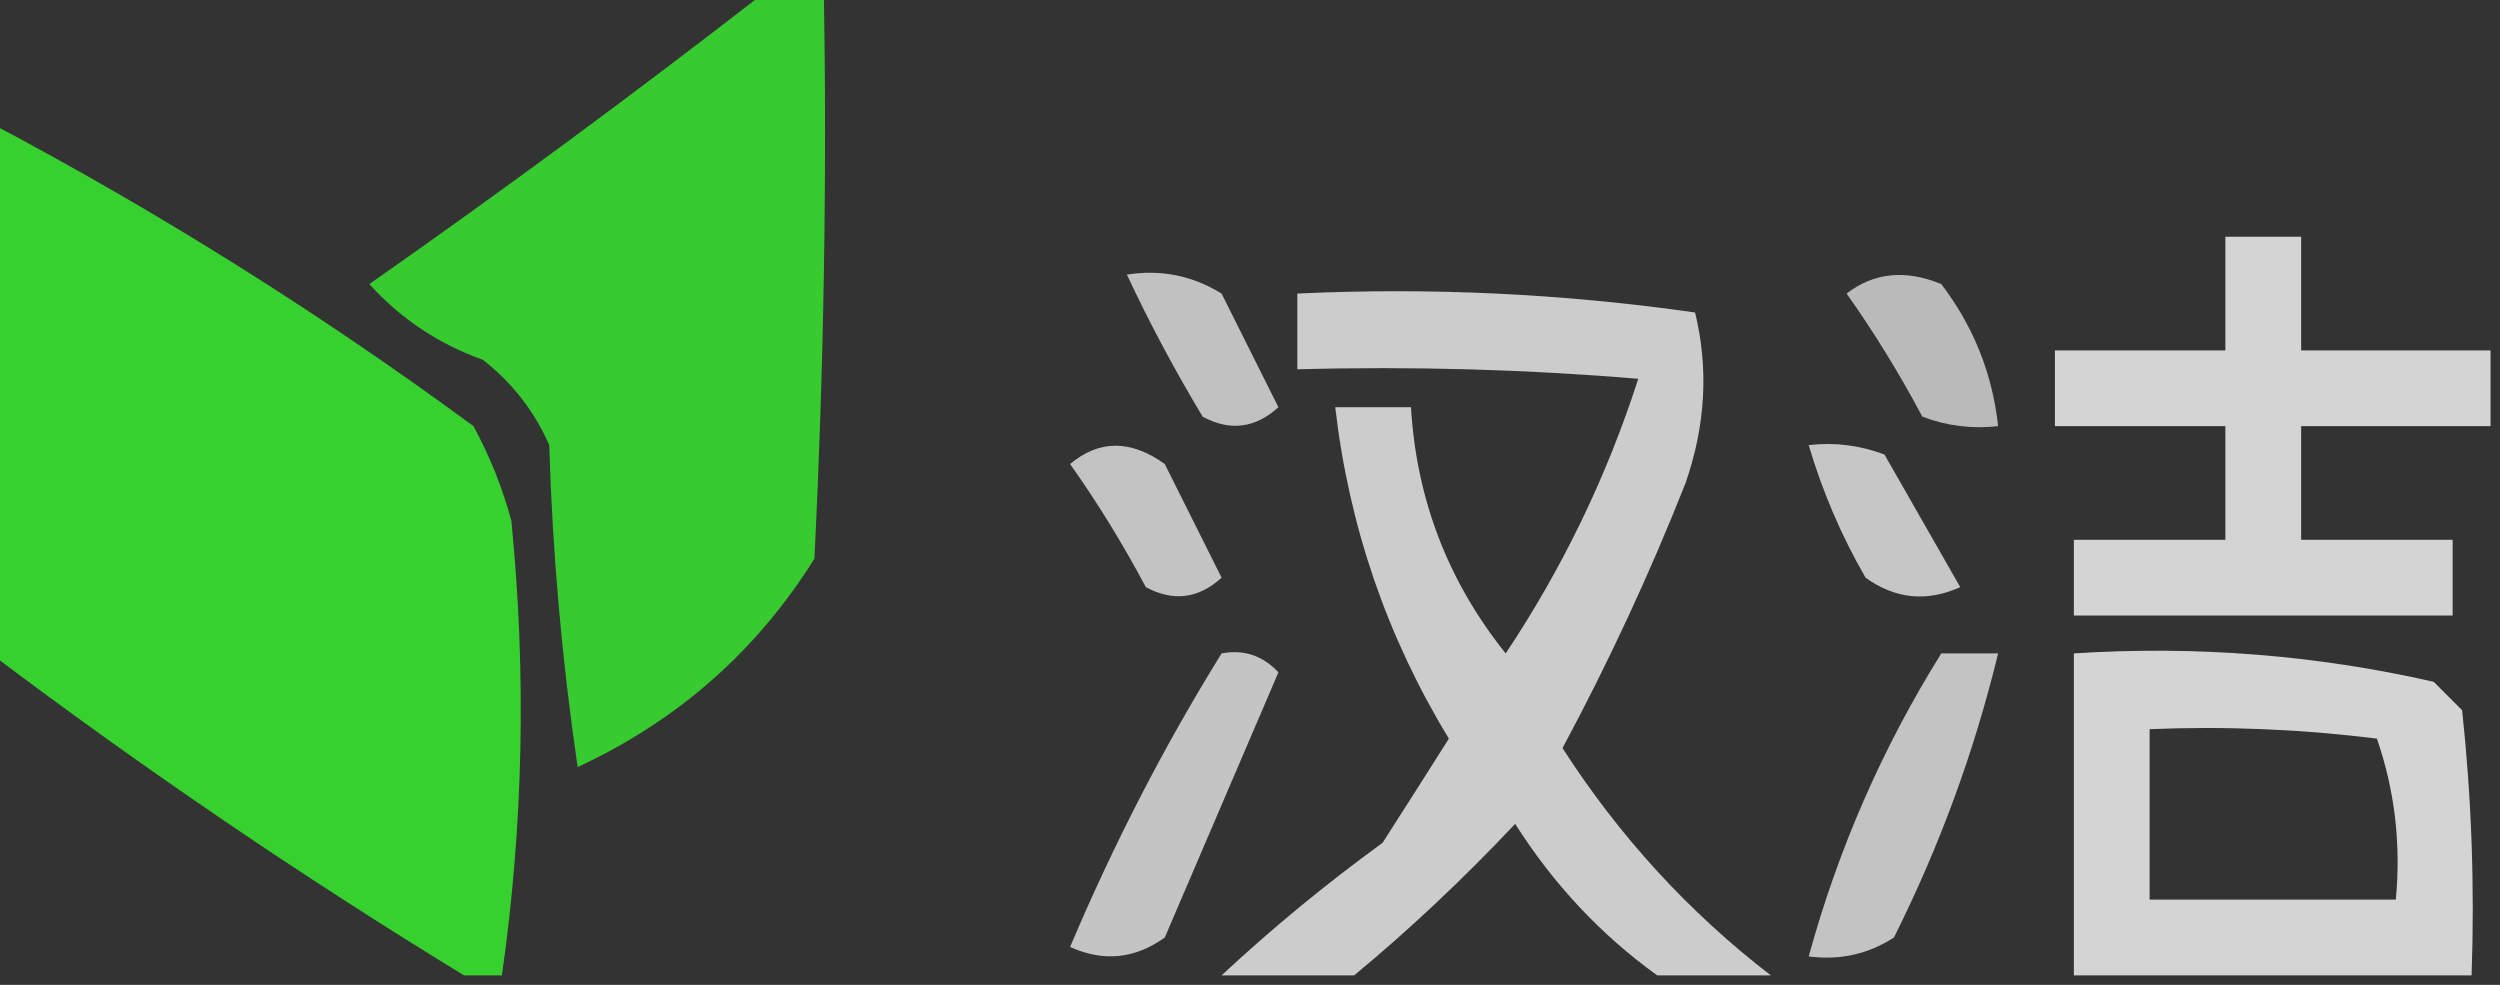
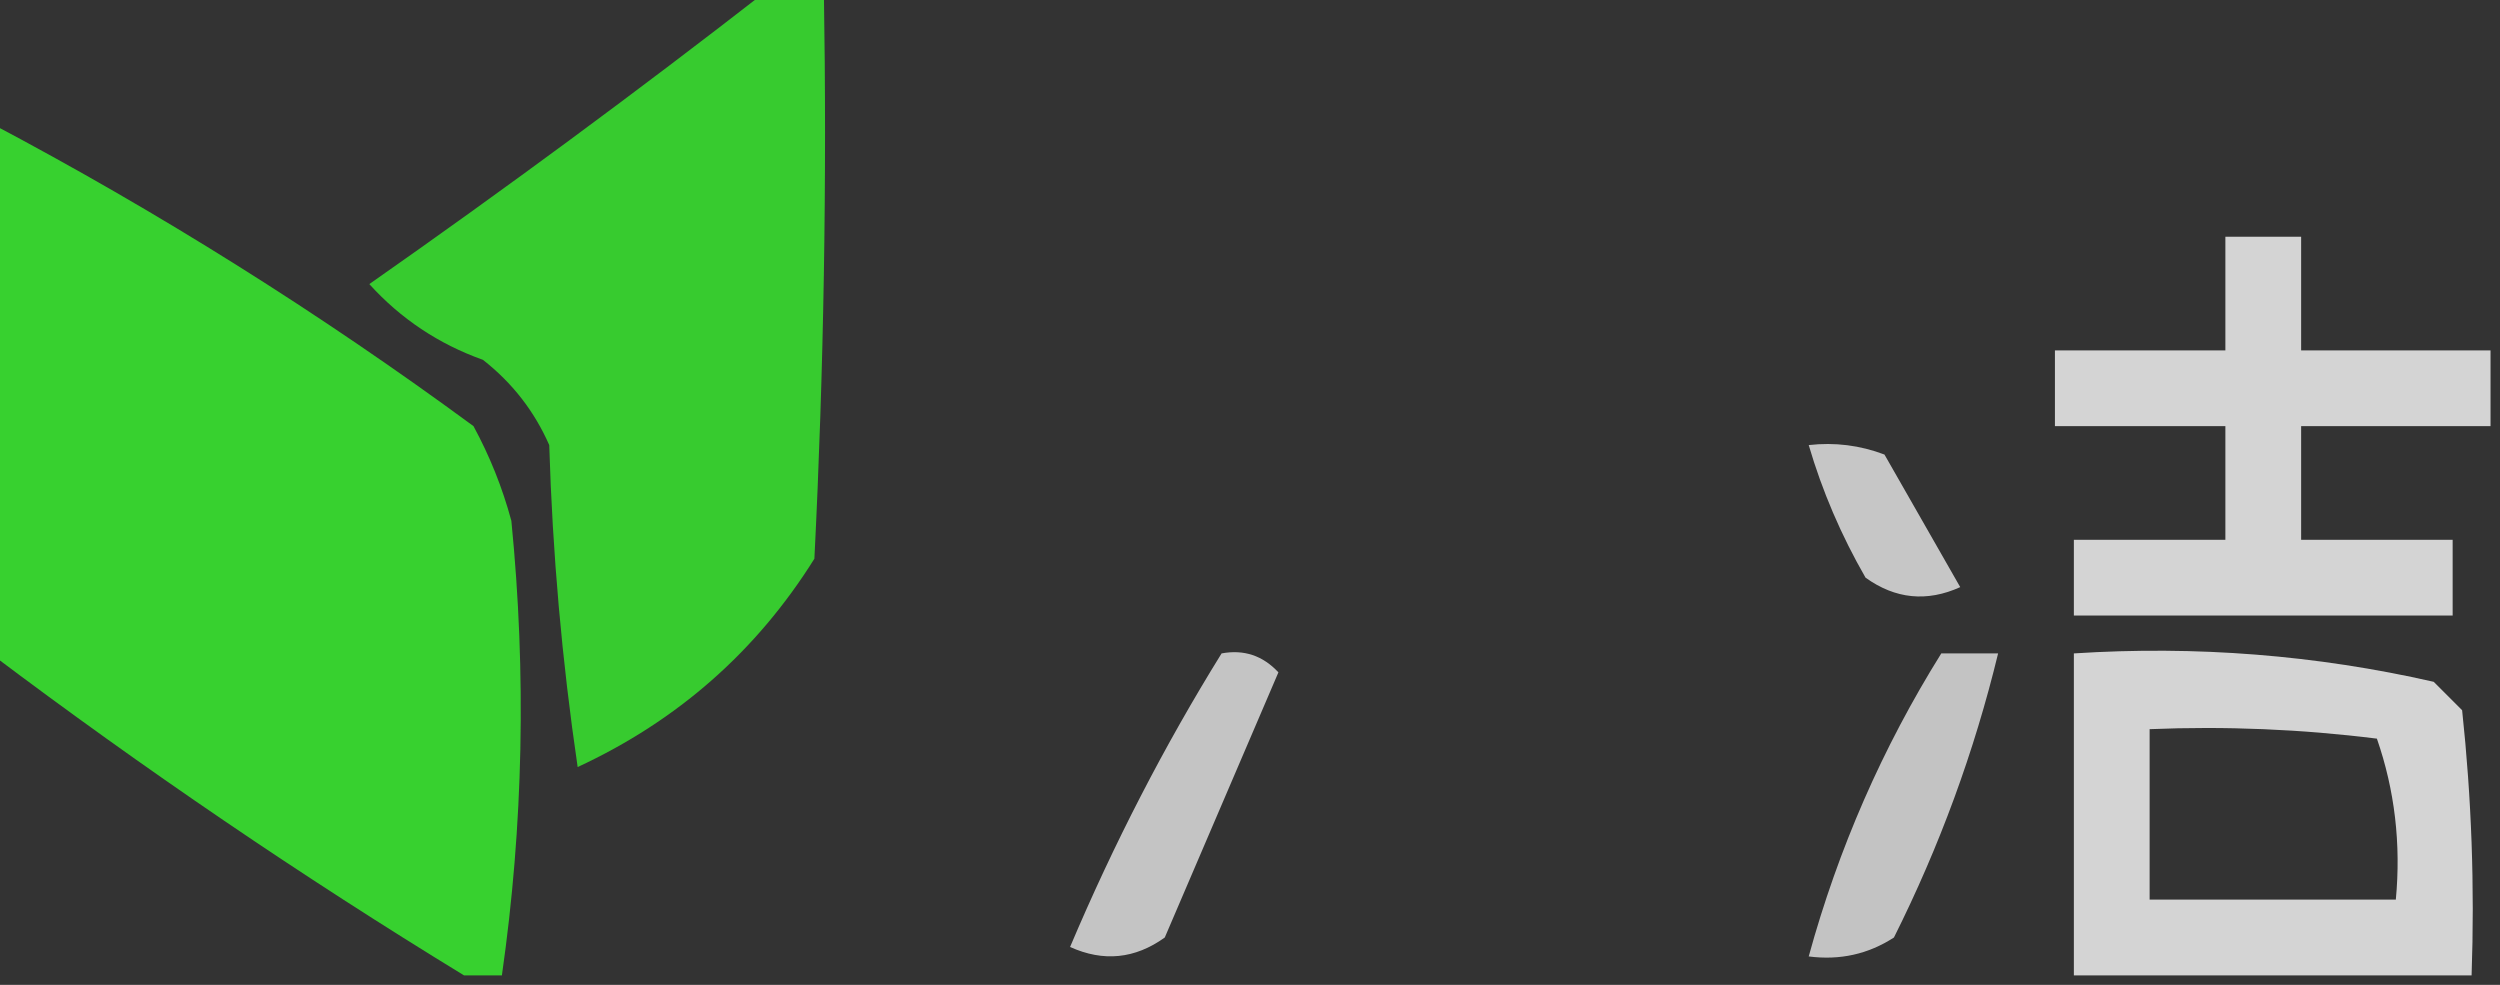
<svg xmlns="http://www.w3.org/2000/svg" version="1.1" width="132px" height="52px" style="shape-rendering:geometricPrecision; text-rendering:geometricPrecision; image-rendering:optimizeQuality; fill-rule:evenodd; clip-rule:evenodd">
  <rect width="100%" height="100%" fill="#333333" stroke="none" />
  <g>
    <path style="opacity:0.944" fill="#37d42f" d="M 40.5,-0.5 C 41.5,-0.5 42.5,-0.5 43.5,-0.5C 43.666,9.506 43.5,19.506 43,29.5C 39.948,34.382 35.782,38.049 30.5,40.5C 29.67,34.862 29.17,29.196 29,23.5C 28.215,21.714 27.049,20.214 25.5,19C 23.156,18.163 21.156,16.829 19.5,15C 26.683,9.97 33.683,4.803 40.5,-0.5 Z" />
  </g>
  <g>
    <path style="opacity:0.979" fill="#37d42f" d="M -0.5,6.5 C 8.365,11.186 16.865,16.52 25,22.5C 25.862,24.087 26.529,25.754 27,27.5C 27.8,35.579 27.633,43.579 26.5,51.5C 25.833,51.5 25.167,51.5 24.5,51.5C 15.916,46.257 7.583,40.591 -0.5,34.5C -0.5,25.167 -0.5,15.833 -0.5,6.5 Z" />
  </g>
  <g>
    <path style="opacity:0.801" fill="#fcfcfc" d="M 131.5,18.5 C 131.5,19.833 131.5,21.167 131.5,22.5C 128.167,22.5 124.833,22.5 121.5,22.5C 121.5,24.5 121.5,26.5 121.5,28.5C 124.167,28.5 126.833,28.5 129.5,28.5C 129.5,29.833 129.5,31.167 129.5,32.5C 122.833,32.5 116.167,32.5 109.5,32.5C 109.5,31.167 109.5,29.833 109.5,28.5C 112.167,28.5 114.833,28.5 117.5,28.5C 117.5,26.5 117.5,24.5 117.5,22.5C 114.5,22.5 111.5,22.5 108.5,22.5C 108.5,21.167 108.5,19.833 108.5,18.5C 111.5,18.5 114.5,18.5 117.5,18.5C 117.5,16.5 117.5,14.5 117.5,12.5C 118.833,12.5 120.167,12.5 121.5,12.5C 121.5,14.5 121.5,16.5 121.5,18.5C 124.833,18.5 128.167,18.5 131.5,18.5 Z" />
  </g>
  <g>
-     <path style="opacity:0.702" fill="#fdfdfd" d="M 59.5,14.5 C 61.288,14.215 62.955,14.548 64.5,15.5C 65.5,17.5 66.5,19.5 67.5,21.5C 66.277,22.614 64.944,22.78 63.5,22C 62.014,19.526 60.681,17.026 59.5,14.5 Z" />
-   </g>
+     </g>
  <g>
-     <path style="opacity:0.666" fill="#fdfdfd" d="M 97.5,15.5 C 98.946,14.387 100.613,14.22 102.5,15C 104.202,17.235 105.202,19.735 105.5,22.5C 104.127,22.657 102.793,22.49 101.5,22C 100.267,19.686 98.933,17.519 97.5,15.5 Z" />
-   </g>
+     </g>
  <g>
-     <path style="opacity:0.752" fill="#fdfdfd" d="M 93.5,51.5 C 91.5,51.5 89.5,51.5 87.5,51.5C 84.528,49.359 82.028,46.692 80,43.5C 77.271,46.399 74.438,49.066 71.5,51.5C 69.167,51.5 66.833,51.5 64.5,51.5C 67.144,49.031 69.977,46.698 73,44.5C 74.182,42.656 75.349,40.823 76.5,39C 73.226,33.615 71.226,27.782 70.5,21.5C 71.833,21.5 73.167,21.5 74.5,21.5C 74.787,26.362 76.454,30.696 79.5,34.5C 82.506,29.987 84.84,25.154 86.5,20C 80.509,19.5 74.509,19.334 68.5,19.5C 68.5,18.167 68.5,16.833 68.5,15.5C 75.532,15.17 82.532,15.503 89.5,16.5C 90.222,19.457 90.055,22.457 89,25.5C 87.107,30.287 84.94,34.953 82.5,39.5C 85.508,44.172 89.175,48.172 93.5,51.5 Z" />
-   </g>
+     </g>
  <g>
-     <path style="opacity:0.716" fill="#fdfdfd" d="M 56.5,24.5 C 58.035,23.212 59.702,23.212 61.5,24.5C 62.5,26.5 63.5,28.5 64.5,30.5C 63.277,31.614 61.944,31.78 60.5,31C 59.267,28.686 57.933,26.519 56.5,24.5 Z" />
-   </g>
+     </g>
  <g>
    <path style="opacity:0.73" fill="#fcfcfc" d="M 95.5,23.5 C 96.873,23.343 98.207,23.51 99.5,24C 100.833,26.333 102.167,28.667 103.5,31C 101.741,31.797 100.074,31.631 98.5,30.5C 97.212,28.261 96.212,25.928 95.5,23.5 Z" />
  </g>
  <g>
    <path style="opacity:0.718" fill="#fdfdfd" d="M 64.5,34.5 C 65.675,34.281 66.675,34.614 67.5,35.5C 65.5,40.167 63.5,44.833 61.5,49.5C 59.925,50.631 58.259,50.797 56.5,50C 58.813,44.537 61.48,39.37 64.5,34.5 Z" />
  </g>
  <g>
    <path style="opacity:0.715" fill="#fdfdfd" d="M 102.5,34.5 C 103.5,34.5 104.5,34.5 105.5,34.5C 104.244,39.685 102.41,44.685 100,49.5C 98.644,50.38 97.144,50.714 95.5,50.5C 97.062,44.808 99.395,39.475 102.5,34.5 Z" />
  </g>
  <g>
    <path style="opacity:0.797" fill="#fdfdfd" d="M 130.5,51.5 C 123.5,51.5 116.5,51.5 109.5,51.5C 109.5,45.833 109.5,40.167 109.5,34.5C 115.952,34.084 122.285,34.584 128.5,36C 129,36.5 129.5,37 130,37.5C 130.499,42.155 130.666,46.822 130.5,51.5 Z M 113.5,38.5 C 117.514,38.334 121.514,38.501 125.5,39C 126.444,41.719 126.777,44.553 126.5,47.5C 122.167,47.5 117.833,47.5 113.5,47.5C 113.5,44.5 113.5,41.5 113.5,38.5 Z" />
  </g>
</svg>